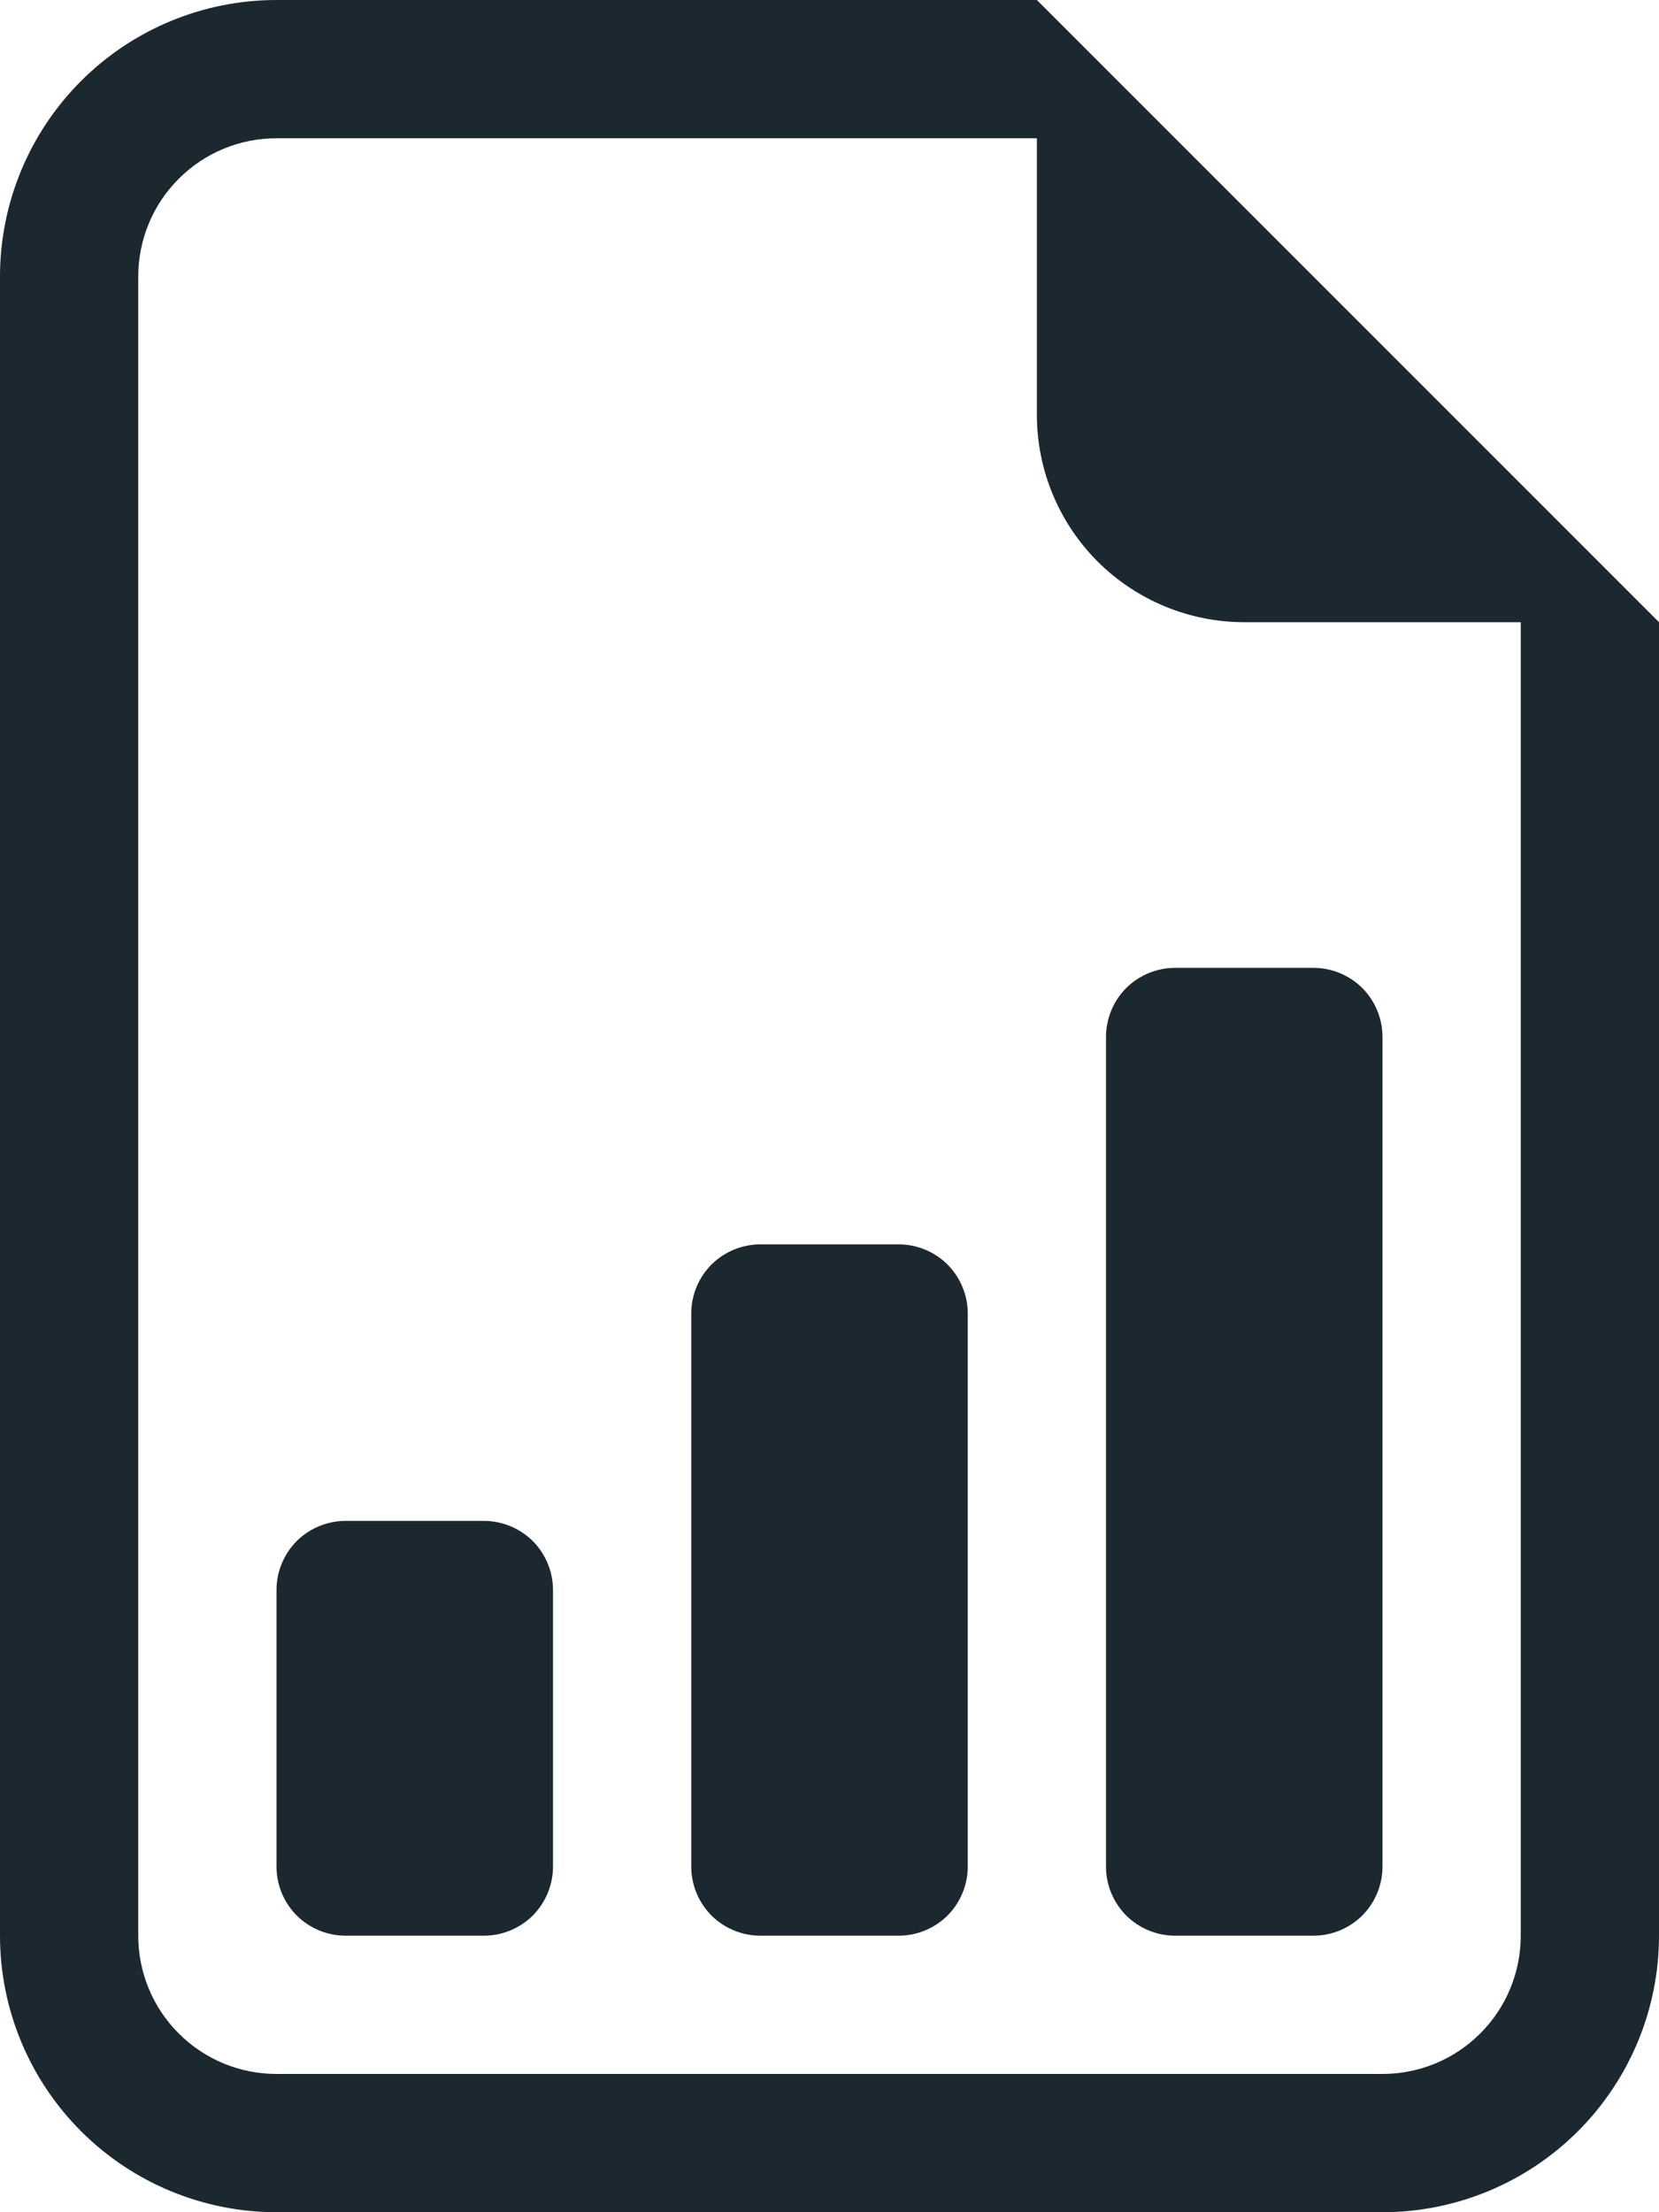
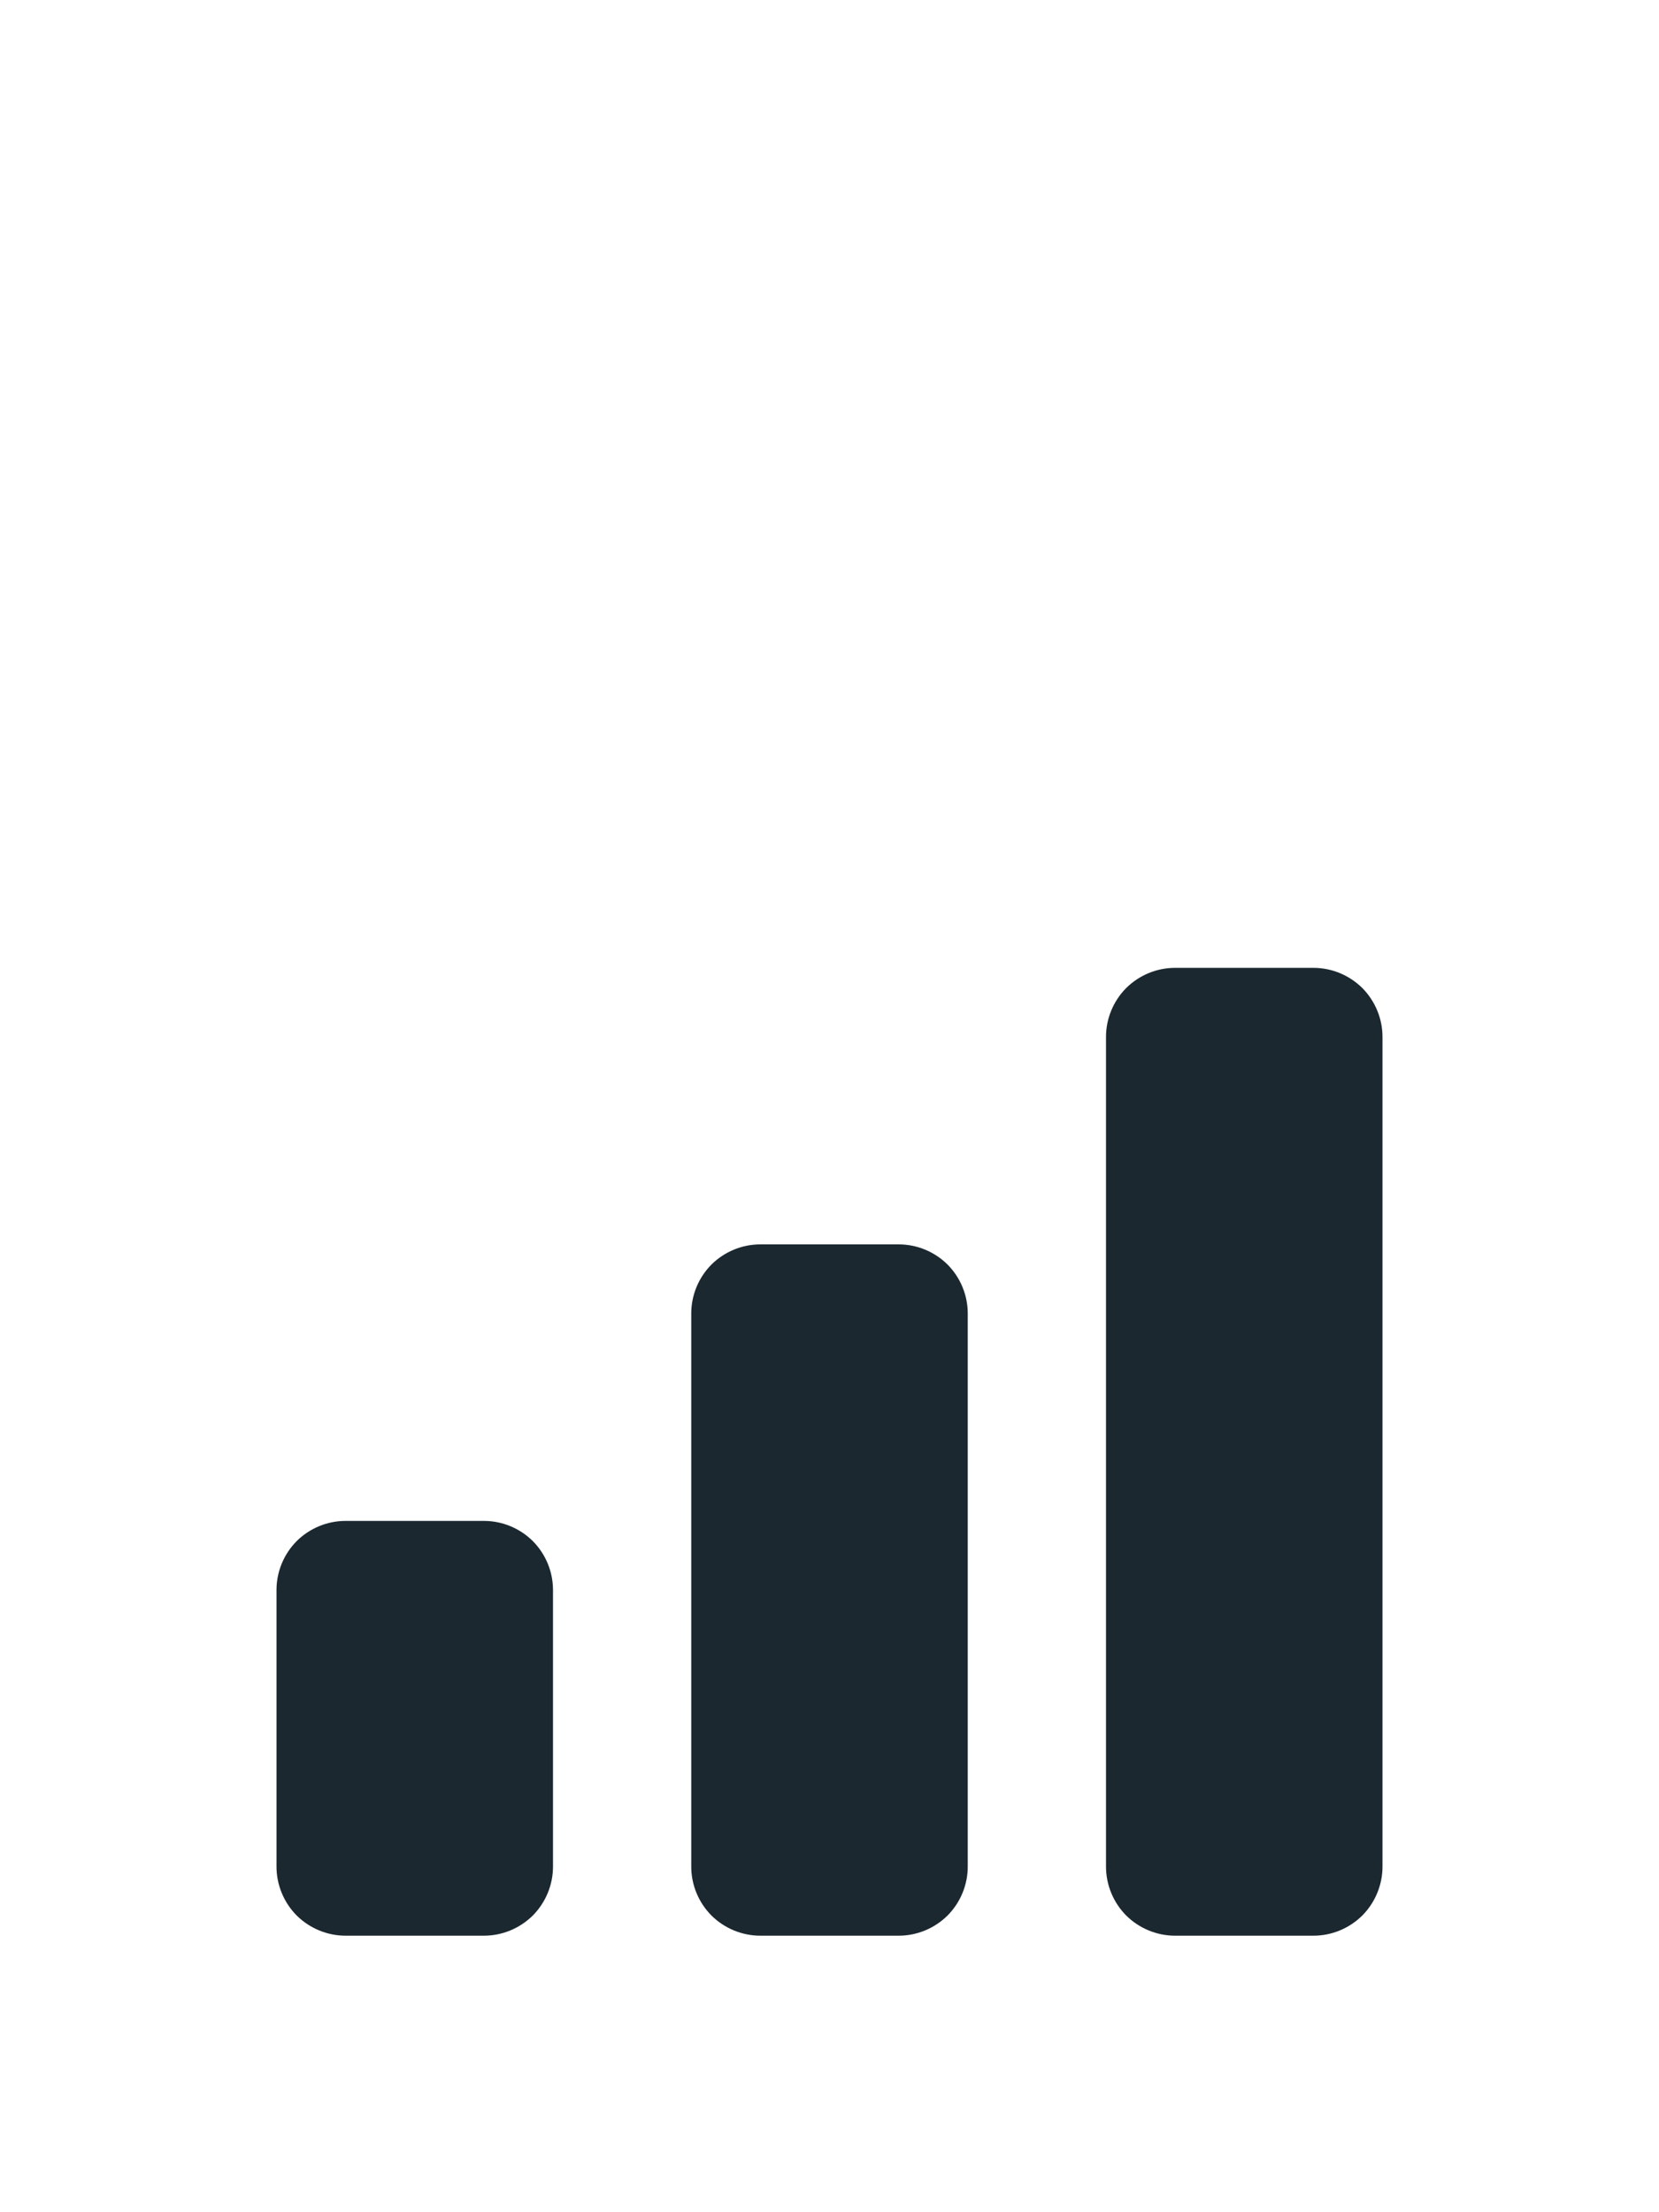
<svg xmlns="http://www.w3.org/2000/svg" width="12" height="16" viewBox="0 0 12 16" fill="none">
  <path d="M8 13.5C8 13.633 8.053 13.76 8.146 13.854C8.24 13.947 8.367 14 8.5 14H9.5C9.633 14 9.76 13.947 9.854 13.854C9.947 13.76 10 13.633 10 13.5V7.5C10 7.367 9.947 7.24 9.854 7.146C9.76 7.053 9.633 7 9.5 7H8.5C8.367 7 8.24 7.053 8.146 7.146C8.053 7.24 8 7.367 8 7.5V13.5ZM5.5 14C5.367 14 5.24 13.947 5.146 13.854C5.053 13.76 5 13.633 5 13.5V9.5C5 9.367 5.053 9.24 5.146 9.146C5.24 9.053 5.367 9 5.5 9H6.5C6.633 9 6.76 9.053 6.854 9.146C6.947 9.24 7 9.367 7 9.5V13.5C7 13.633 6.947 13.76 6.854 13.854C6.76 13.947 6.633 14 6.5 14H5.5ZM2.5 14C2.367 14 2.24 13.947 2.146 13.854C2.053 13.76 2 13.633 2 13.5V11.5C2 11.367 2.053 11.24 2.146 11.146C2.24 11.053 2.367 11 2.5 11H3.5C3.633 11 3.76 11.053 3.854 11.146C3.947 11.24 4 11.367 4 11.5V13.5C4 13.633 3.947 13.76 3.854 13.854C3.76 13.947 3.633 14 3.5 14H2.5Z" fill="#1B2830" />
-   <path d="M12 14V4.5L7.5 0H2C1.47 0 0.961 0.211 0.586 0.586C0.211 0.961 0 1.47 0 2V14C0 14.53 0.211 15.039 0.586 15.414C0.961 15.789 1.47 16 2 16H10C10.53 16 11.039 15.789 11.414 15.414C11.789 15.039 12 14.53 12 14ZM7.5 3C7.5 3.398 7.658 3.779 7.939 4.061C8.221 4.342 8.602 4.5 9 4.5H11V14C11 14.265 10.895 14.52 10.707 14.707C10.52 14.895 10.265 15 10 15H2C1.735 15 1.48 14.895 1.293 14.707C1.105 14.52 1 14.265 1 14V2C1 1.735 1.105 1.48 1.293 1.293C1.48 1.105 1.735 1 2 1H7.5V3Z" fill="#1B2830" />
</svg>